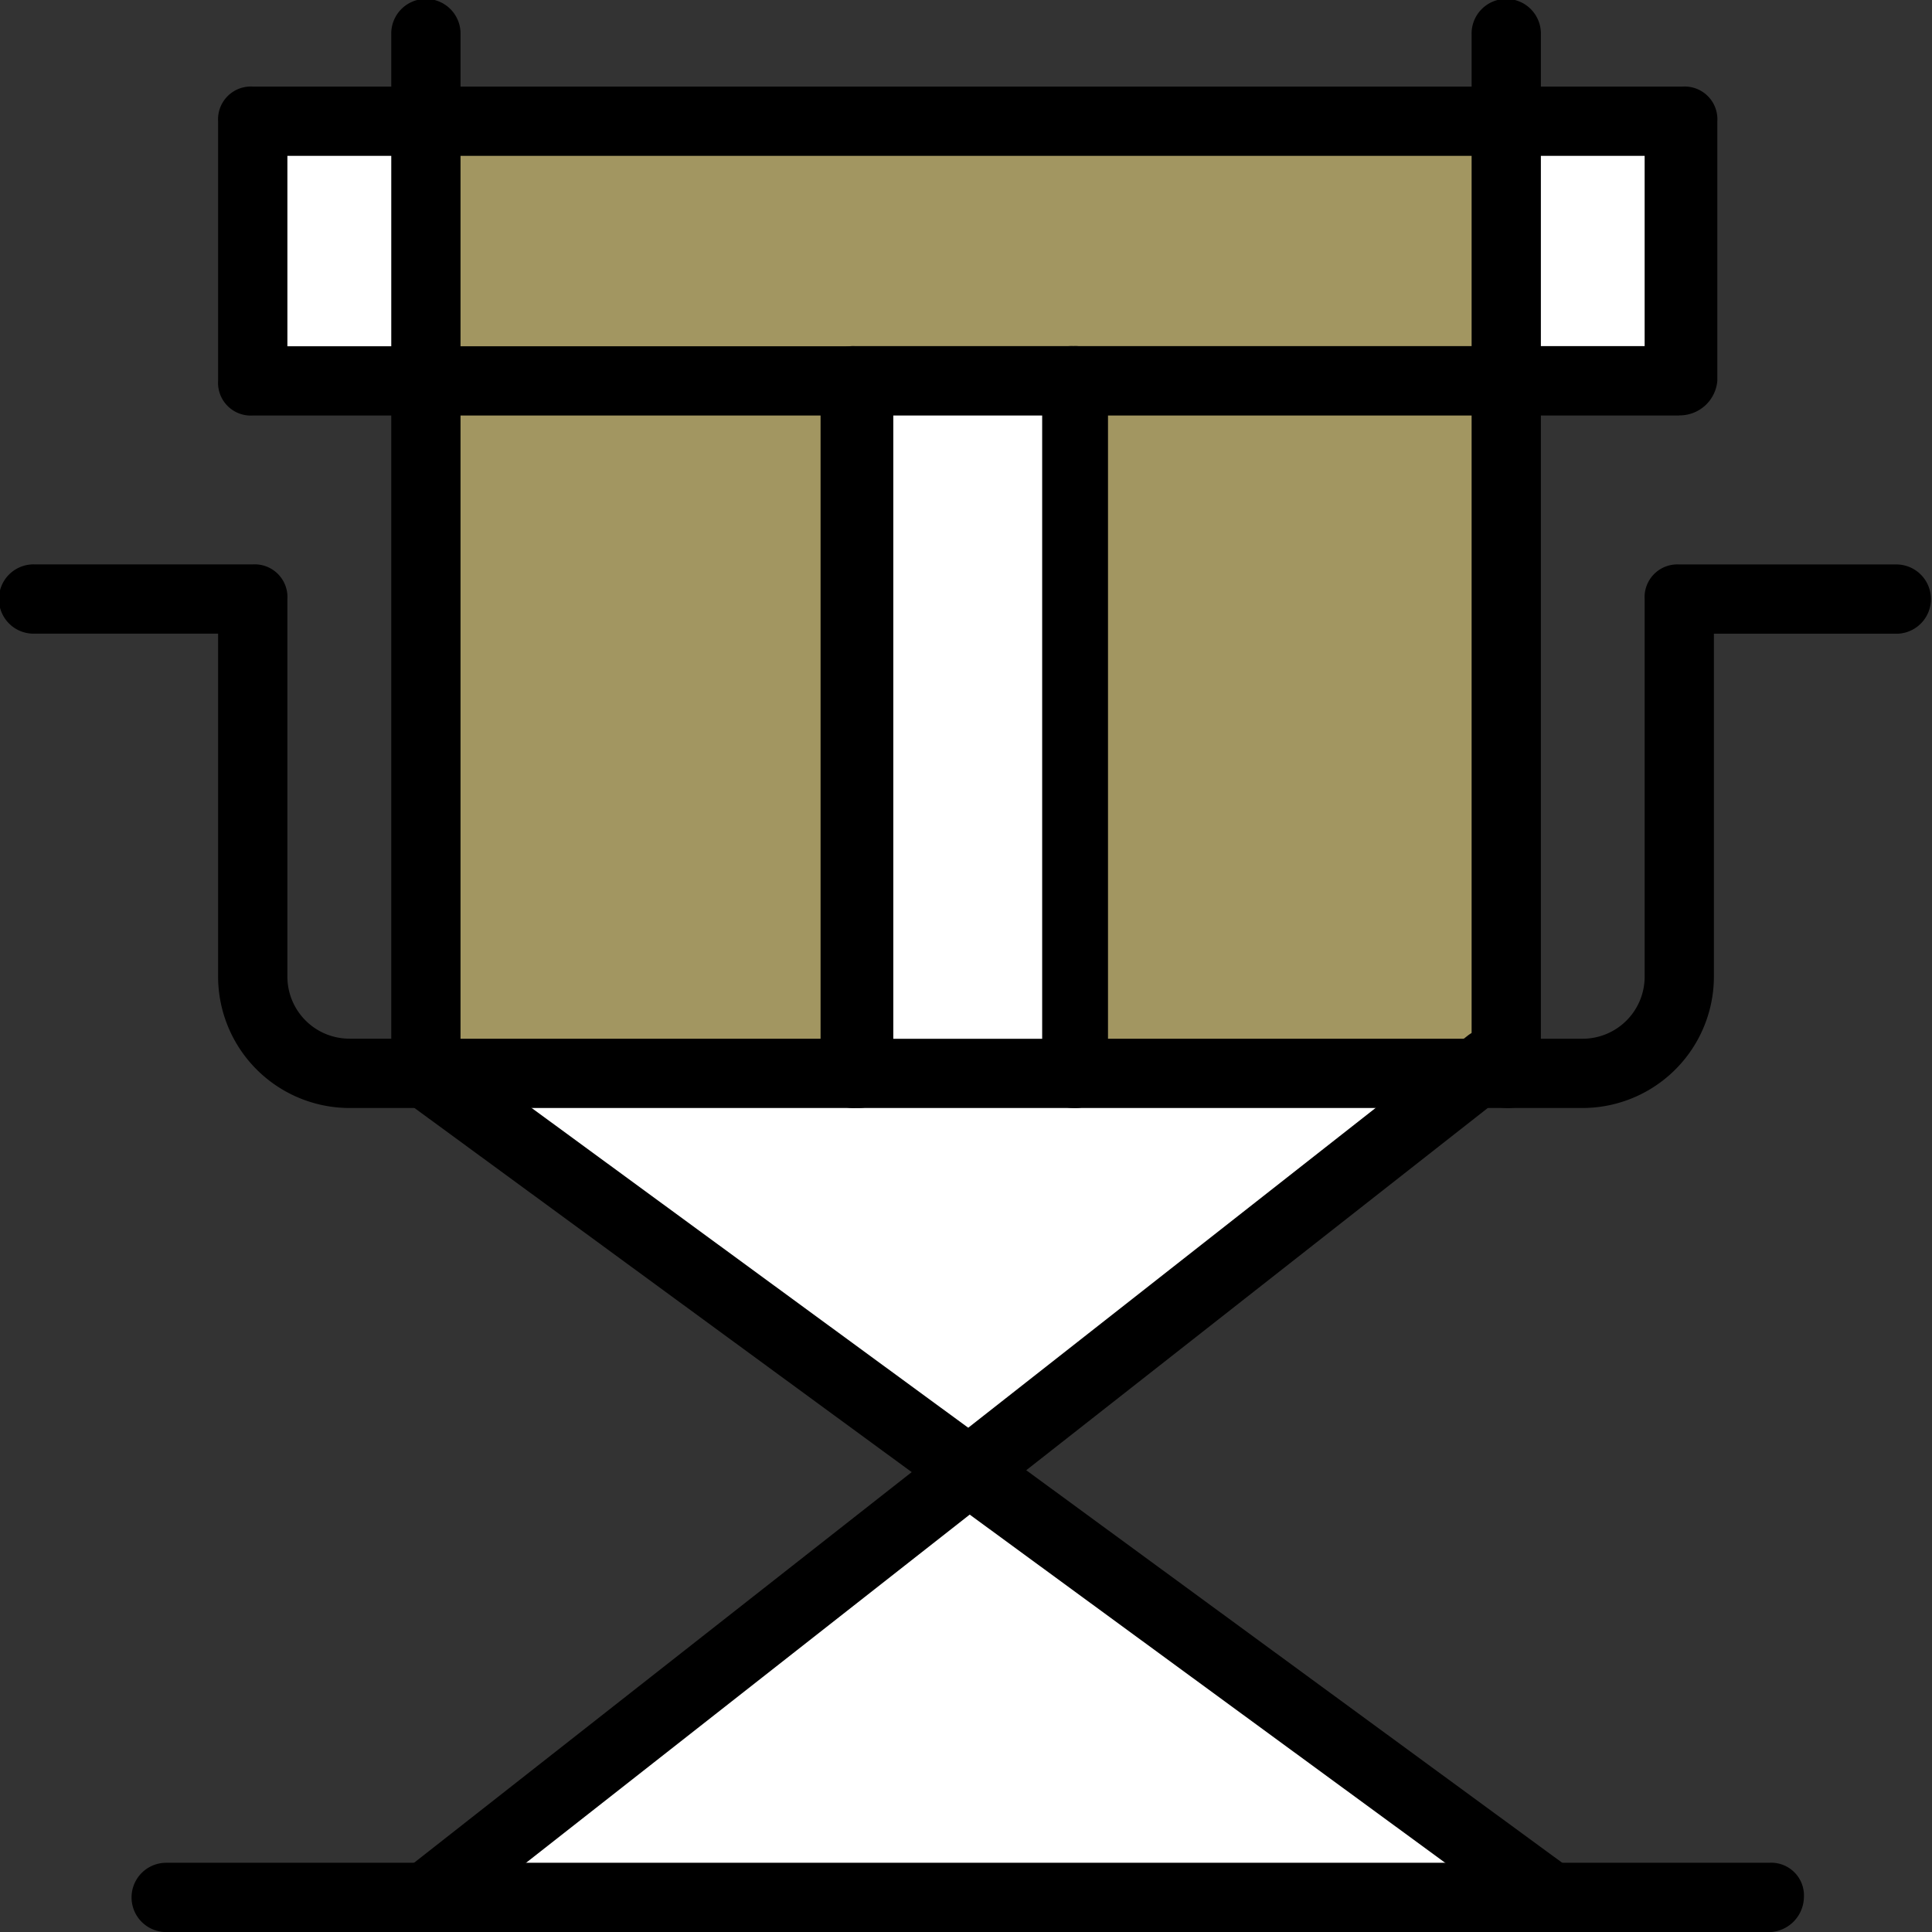
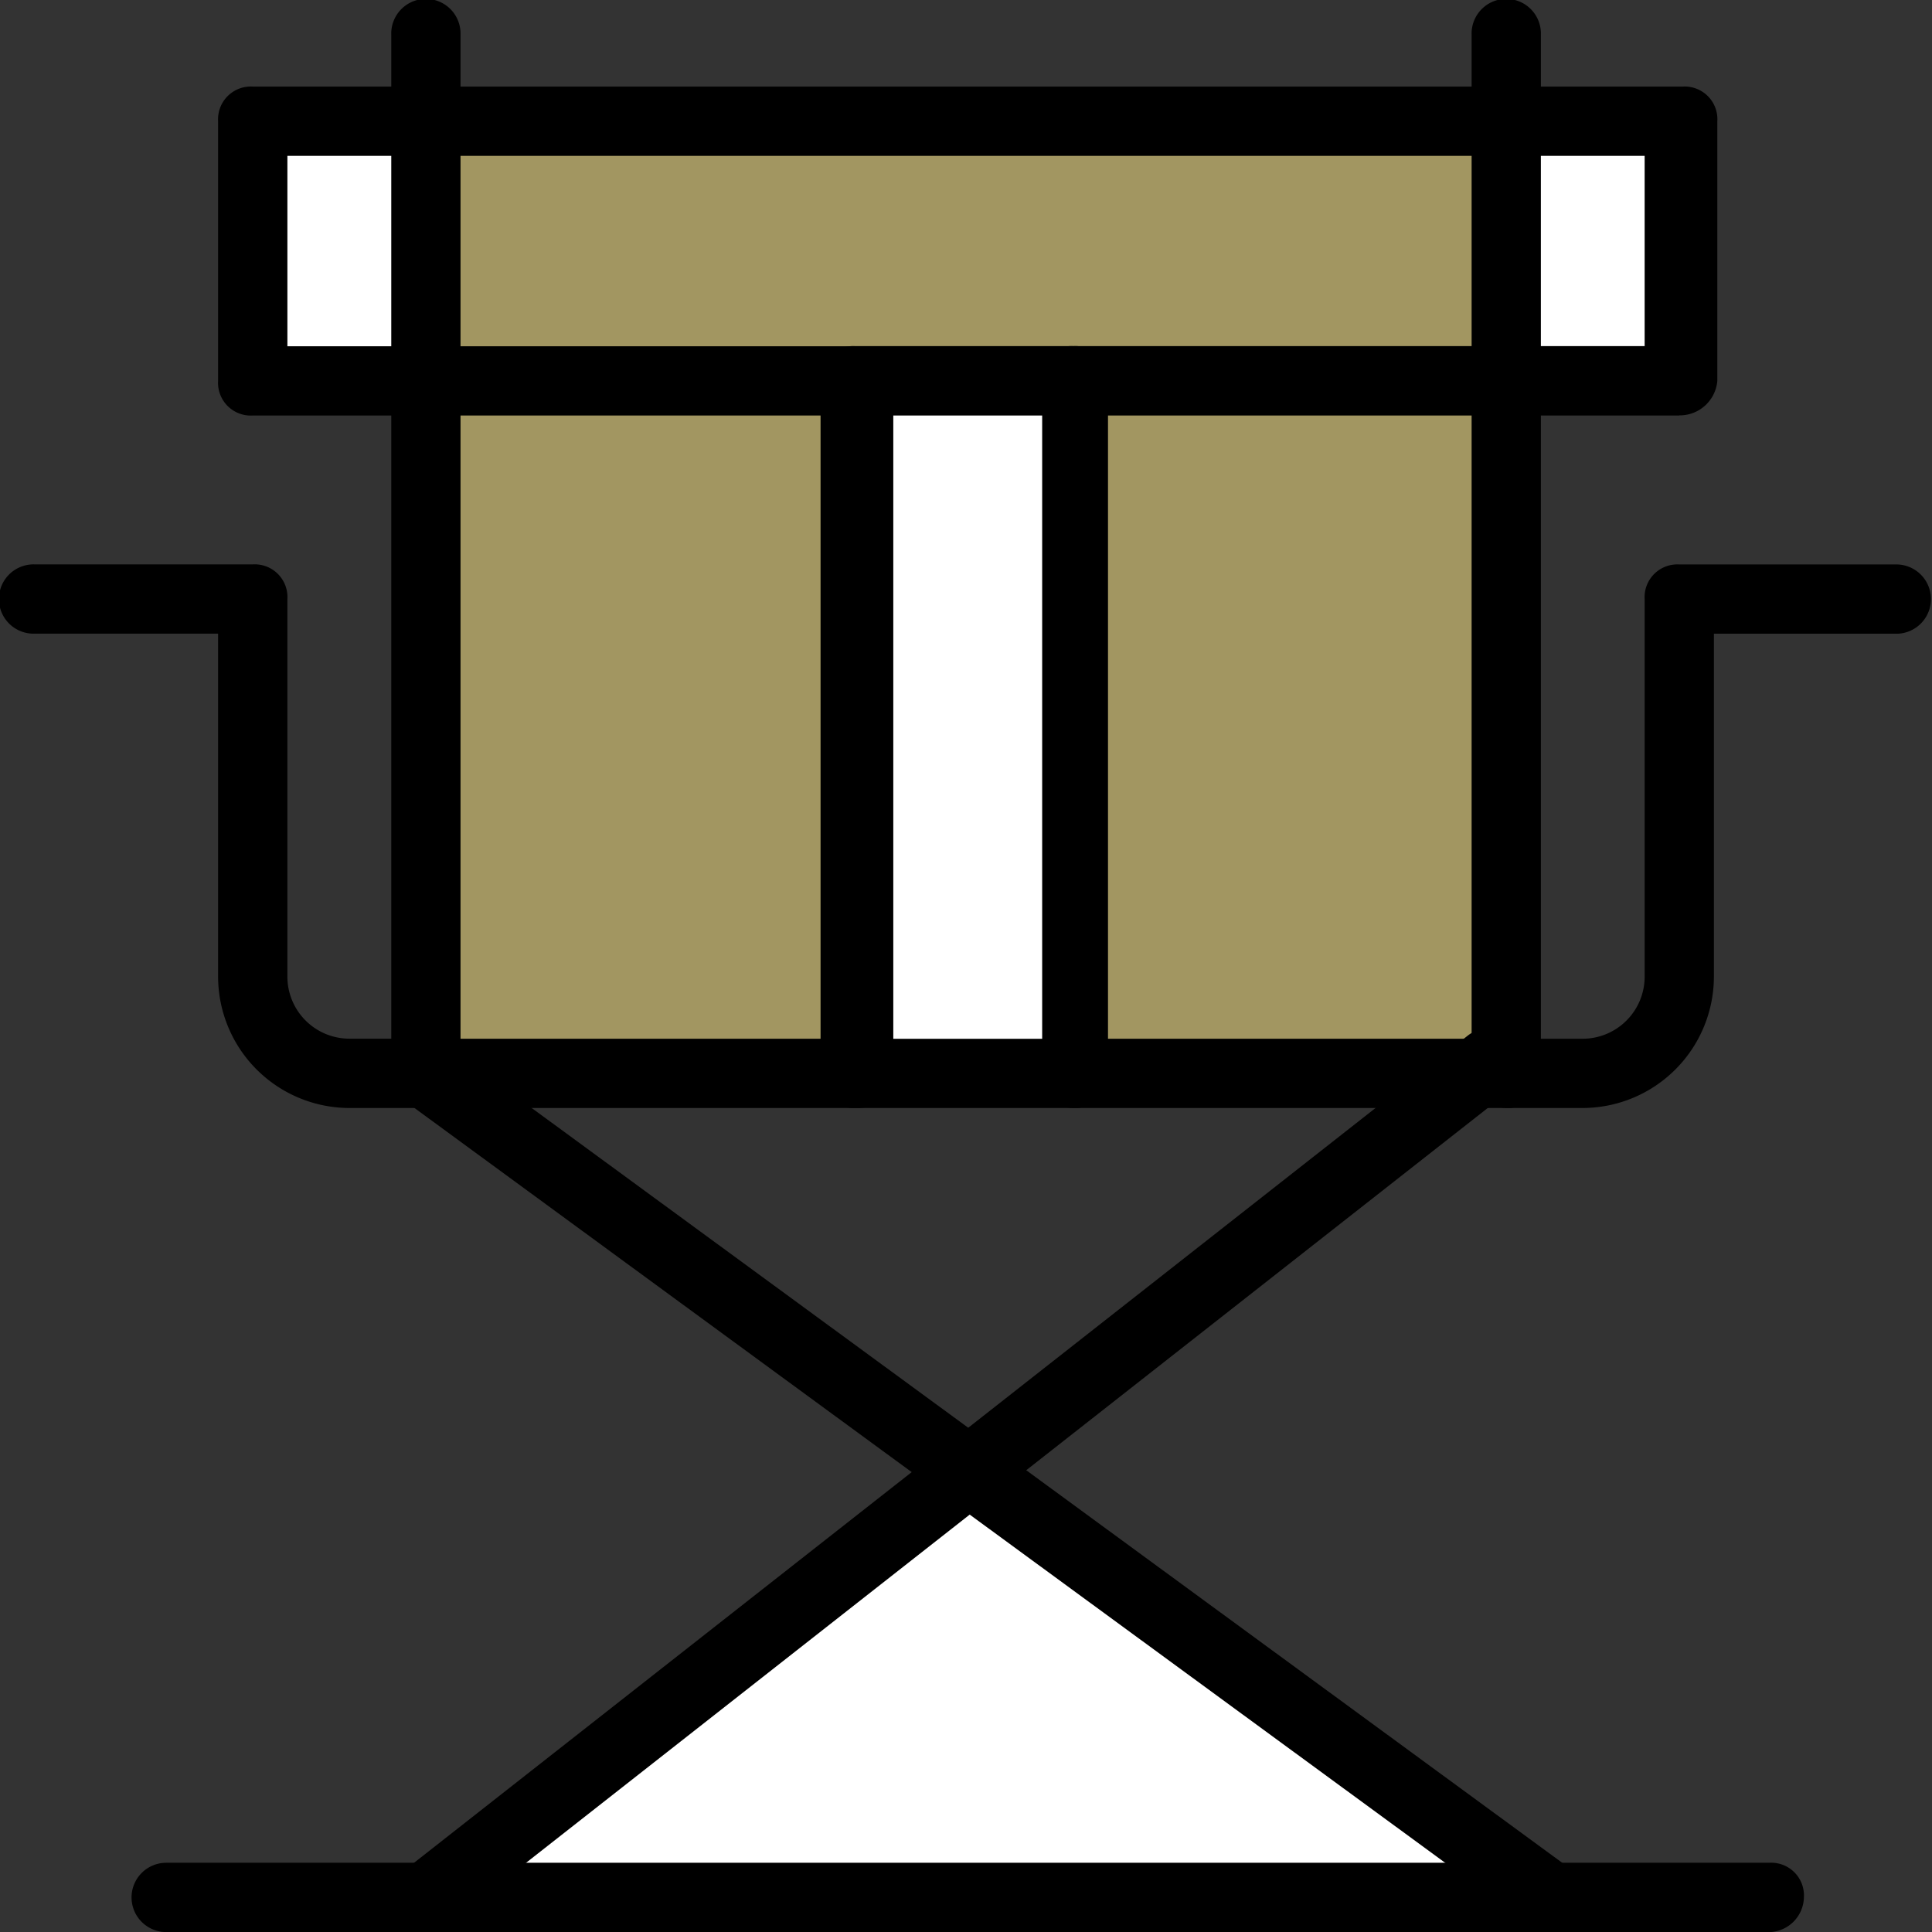
<svg xmlns="http://www.w3.org/2000/svg" id="Simplified_Process_icon" data-name="Simplified Process icon" width="56.321" height="56.323" viewBox="0 0 56.321 56.323">
  <rect x="0" y="0" width="56.321" height="56.323" fill="#333333" stroke="none" />
  <defs>
    <clipPath id="clip-path">
      <rect id="Rettangolo_1220" data-name="Rettangolo 1220" width="56.321" height="56.323" transform="translate(0 0)" fill="none" />
    </clipPath>
  </defs>
-   <path id="Tracciato_22533" data-name="Tracciato 22533" d="M43,31.29,28.262,42.9,12.415,31.29H43Z" fill="#fff" />
  <path id="Tracciato_22534" data-name="Tracciato 22534" d="M45.219,55.313h-32.8L28.262,42.9Z" fill="#fff" />
  <rect id="Rettangolo_1215" data-name="Rettangolo 1215" width="5.047" height="7.57" transform="translate(43.907 3.533)" fill="#fff" />
  <rect id="Rettangolo_1216" data-name="Rettangolo 1216" width="5.047" height="7.57" transform="translate(7.369 3.533)" fill="#fff" />
  <rect id="Rettangolo_1217" data-name="Rettangolo 1217" width="6.359" height="20.186" transform="translate(25.032 11.104)" fill="#fff" />
  <rect id="Rettangolo_1218" data-name="Rettangolo 1218" width="31.491" height="7.57" transform="translate(12.416 3.534)" fill="#a29661" />
  <path id="Tracciato_22535" data-name="Tracciato 22535" d="M43,31.29H31.29V11.1H43.906V31.29Z" fill="#a29661" />
  <rect id="Rettangolo_1219" data-name="Rettangolo 1219" width="12.616" height="20.186" transform="translate(12.415 11.104)" fill="#a29661" />
  <g id="Raggruppa_107" data-name="Raggruppa 107">
    <g id="Raggruppa_106" data-name="Raggruppa 106" clip-path="url(#clip-path)">
      <path id="Tracciato_22536" data-name="Tracciato 22536" d="M12.415,32.3H10.194a3.834,3.834,0,0,1-3.836-3.836V18.472H1.01a1.01,1.01,0,1,1,0-2.019H7.368a.954.954,0,0,1,1.01,1.009v11a1.809,1.809,0,0,0,1.816,1.817h2.221a.954.954,0,0,1,1.009,1.009,1.011,1.011,0,0,1-1.009,1.01" />
      <path id="Tracciato_22537" data-name="Tracciato 22537" d="M46.127,32.3H43.906a1.01,1.01,0,0,1,0-2.019h2.221a1.809,1.809,0,0,0,1.817-1.817v-11a.954.954,0,0,1,1.009-1.009h6.359a1.01,1.01,0,0,1,0,2.019H49.963v9.992A3.834,3.834,0,0,1,46.127,32.3" />
      <path id="Tracciato_22538" data-name="Tracciato 22538" d="M48.953,12.113H31.29A.954.954,0,0,1,30.28,11.1a.955.955,0,0,1,1.01-1.01H47.944V4.544H8.378v5.55H25.031a.954.954,0,0,1,1.01,1.01.953.953,0,0,1-1.01,1.009H7.368A.954.954,0,0,1,6.358,11.1V3.534a.955.955,0,0,1,1.01-1.01H49.054a.953.953,0,0,1,1.009,1.01V11.1a1.1,1.1,0,0,1-1.11,1.009" />
      <path id="Tracciato_22539" data-name="Tracciato 22539" d="M25.032,32.3H12.416a.954.954,0,0,1-1.01-1.01V1.01a1.01,1.01,0,1,1,2.019,0V30.281H25.032a.954.954,0,0,1,1.01,1.009,1.012,1.012,0,0,1-1.01,1.01" />
      <path id="Tracciato_22540" data-name="Tracciato 22540" d="M43.907,32.3H31.291a1.009,1.009,0,1,1,0-2.019H42.9V1.01a1.01,1.01,0,1,1,2.019,0V31.29a.955.955,0,0,1-1.01,1.01" />
      <path id="Tracciato_22541" data-name="Tracciato 22541" d="M45.219,56.323a1.441,1.441,0,0,1-.605-.2L11.81,32.1a1.009,1.009,0,1,1,1.211-1.615l32.8,24.023a1.086,1.086,0,0,1,.2,1.413,1.249,1.249,0,0,1-.808.4" />
      <path id="Tracciato_22542" data-name="Tracciato 22542" d="M12.415,56.323a.922.922,0,0,1-.808-.4.988.988,0,0,1,.2-1.413L42.8,30.18A1.01,1.01,0,0,1,44.008,31.8L13.02,56.121a1.446,1.446,0,0,1-.605.2" />
      <path id="Tracciato_22543" data-name="Tracciato 22543" d="M51.477,56.323H4.845a1.01,1.01,0,0,1,0-2.02H51.578a.954.954,0,0,1,1.009,1.01,1.038,1.038,0,0,1-1.11,1.01" />
      <path id="Tracciato_22544" data-name="Tracciato 22544" d="M26.041,30.282h4.34V12.113h-4.34ZM31.29,32.3H24.931a.954.954,0,0,1-1.01-1.01V11.1a.954.954,0,0,1,1.01-1.01H31.29A.953.953,0,0,1,32.3,11.1V31.29A.953.953,0,0,1,31.29,32.3" />
    </g>
  </g>
</svg>